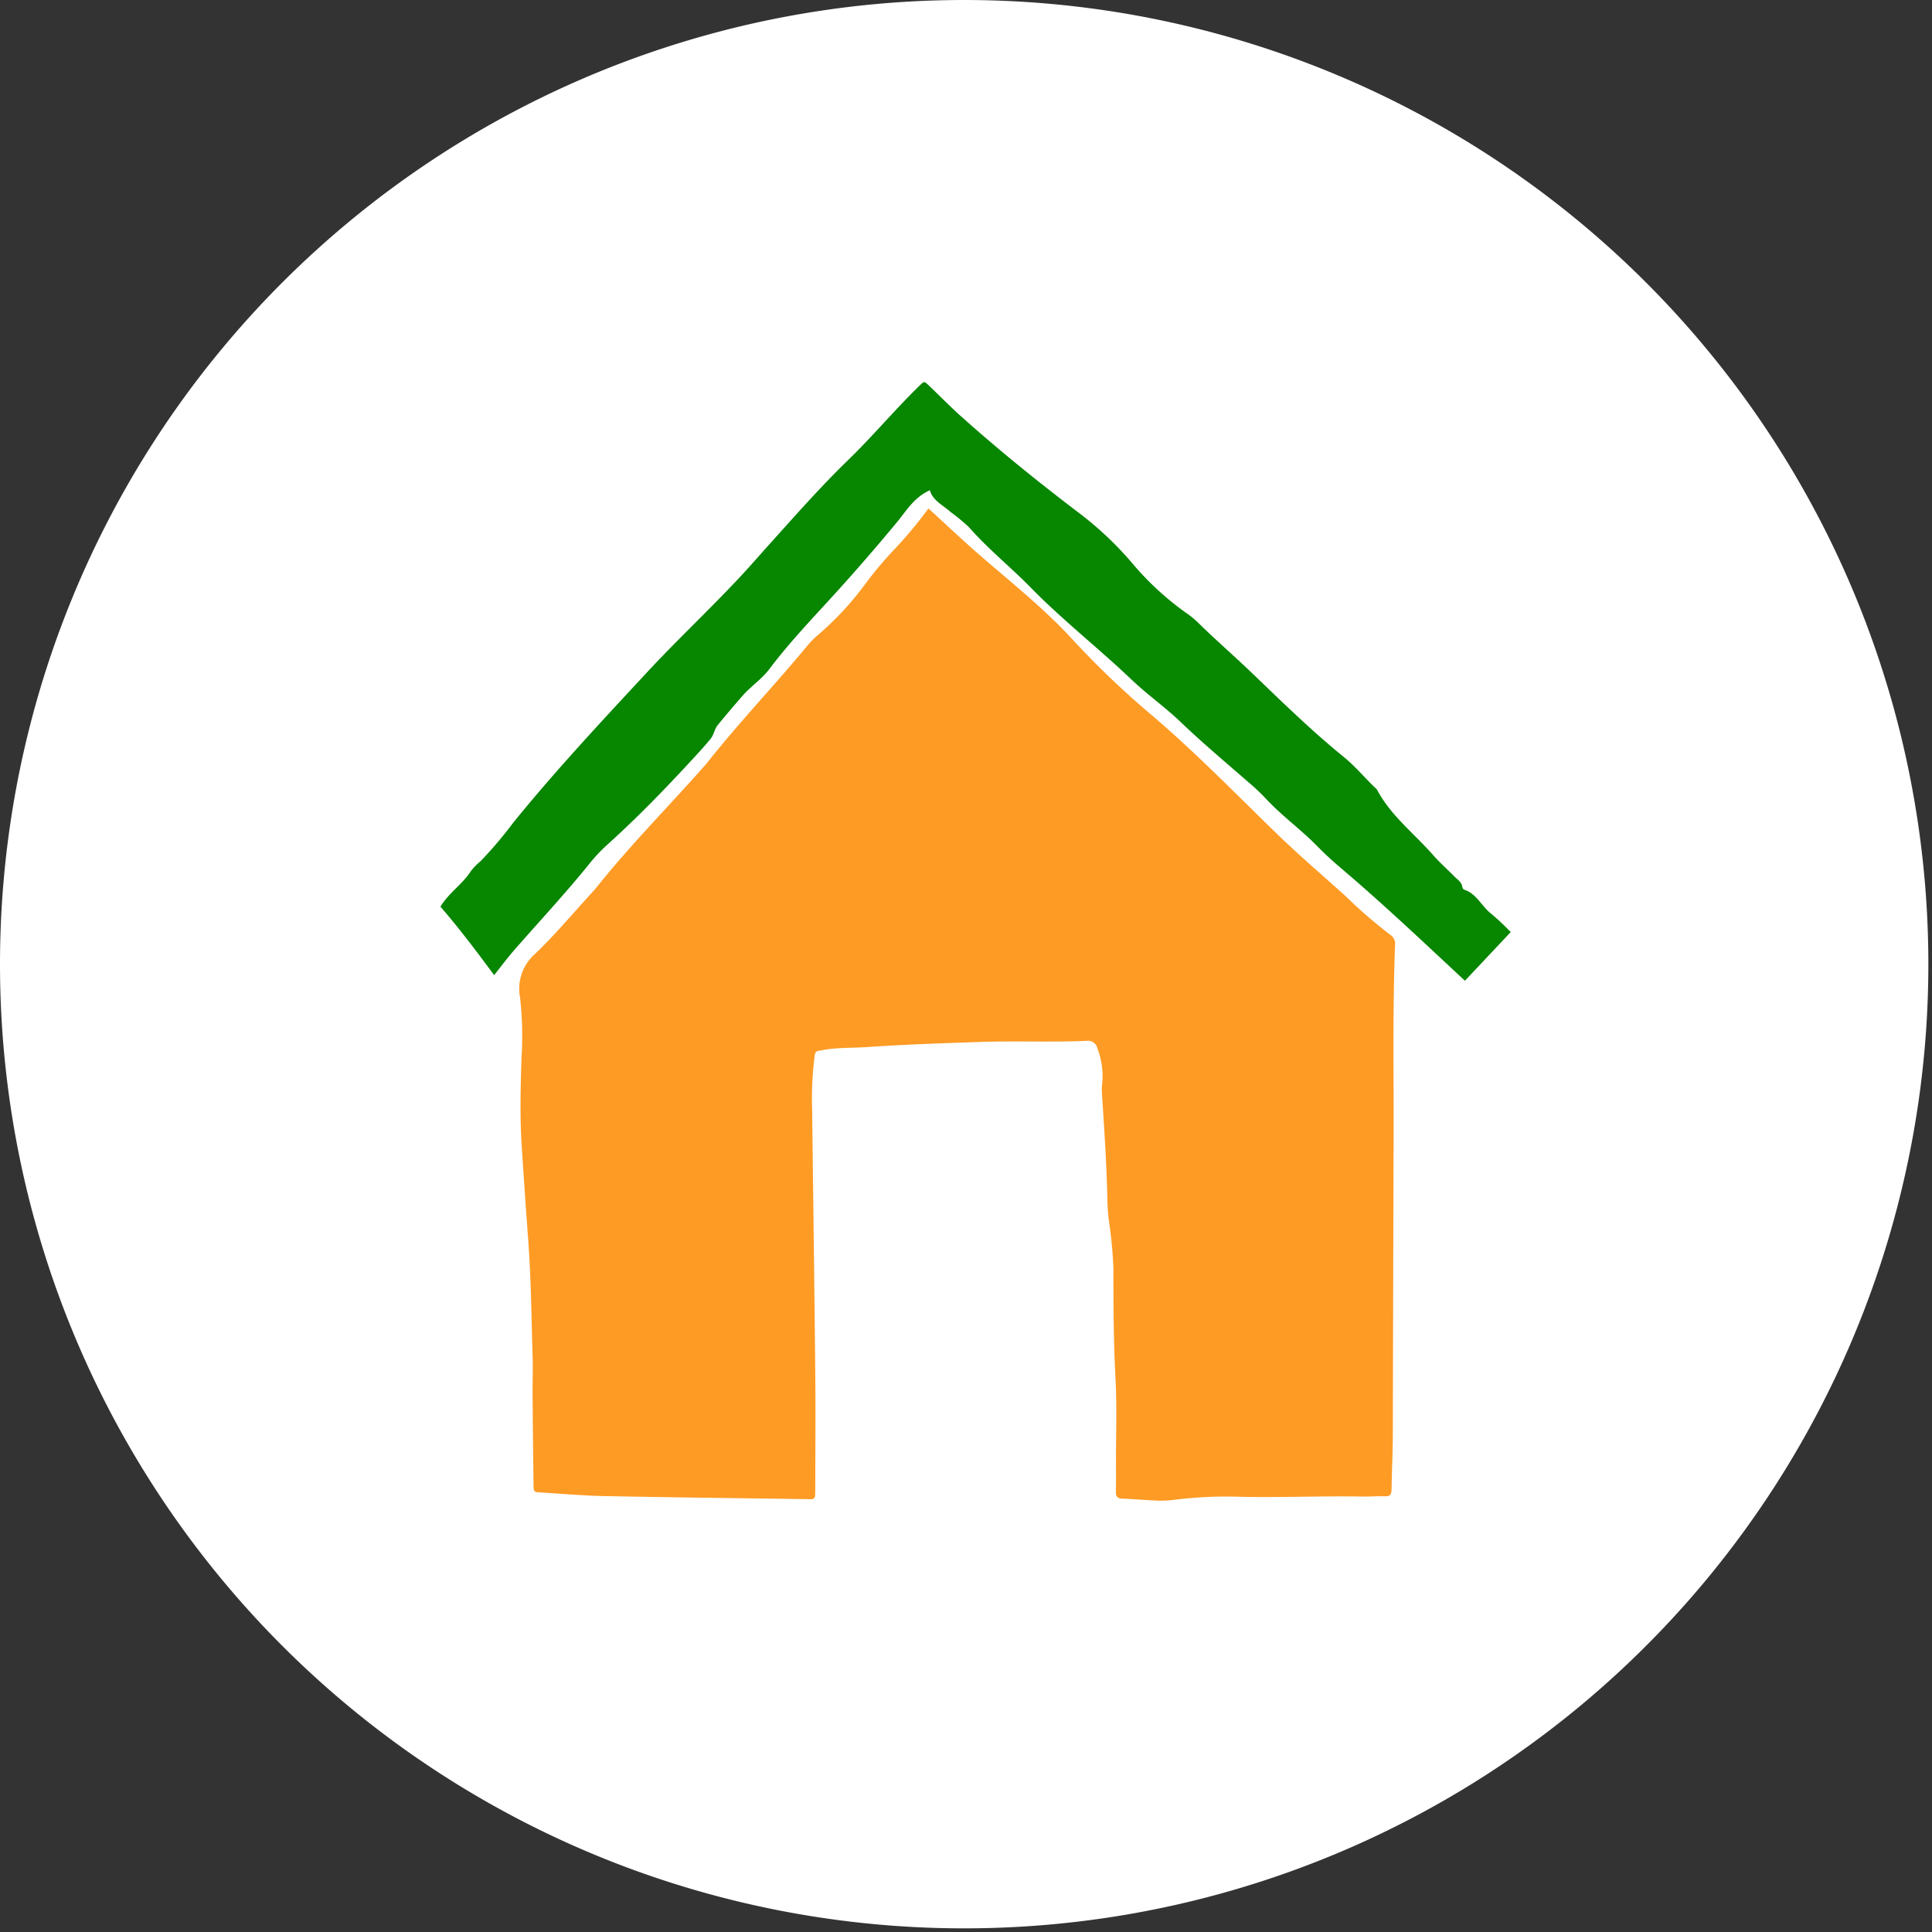
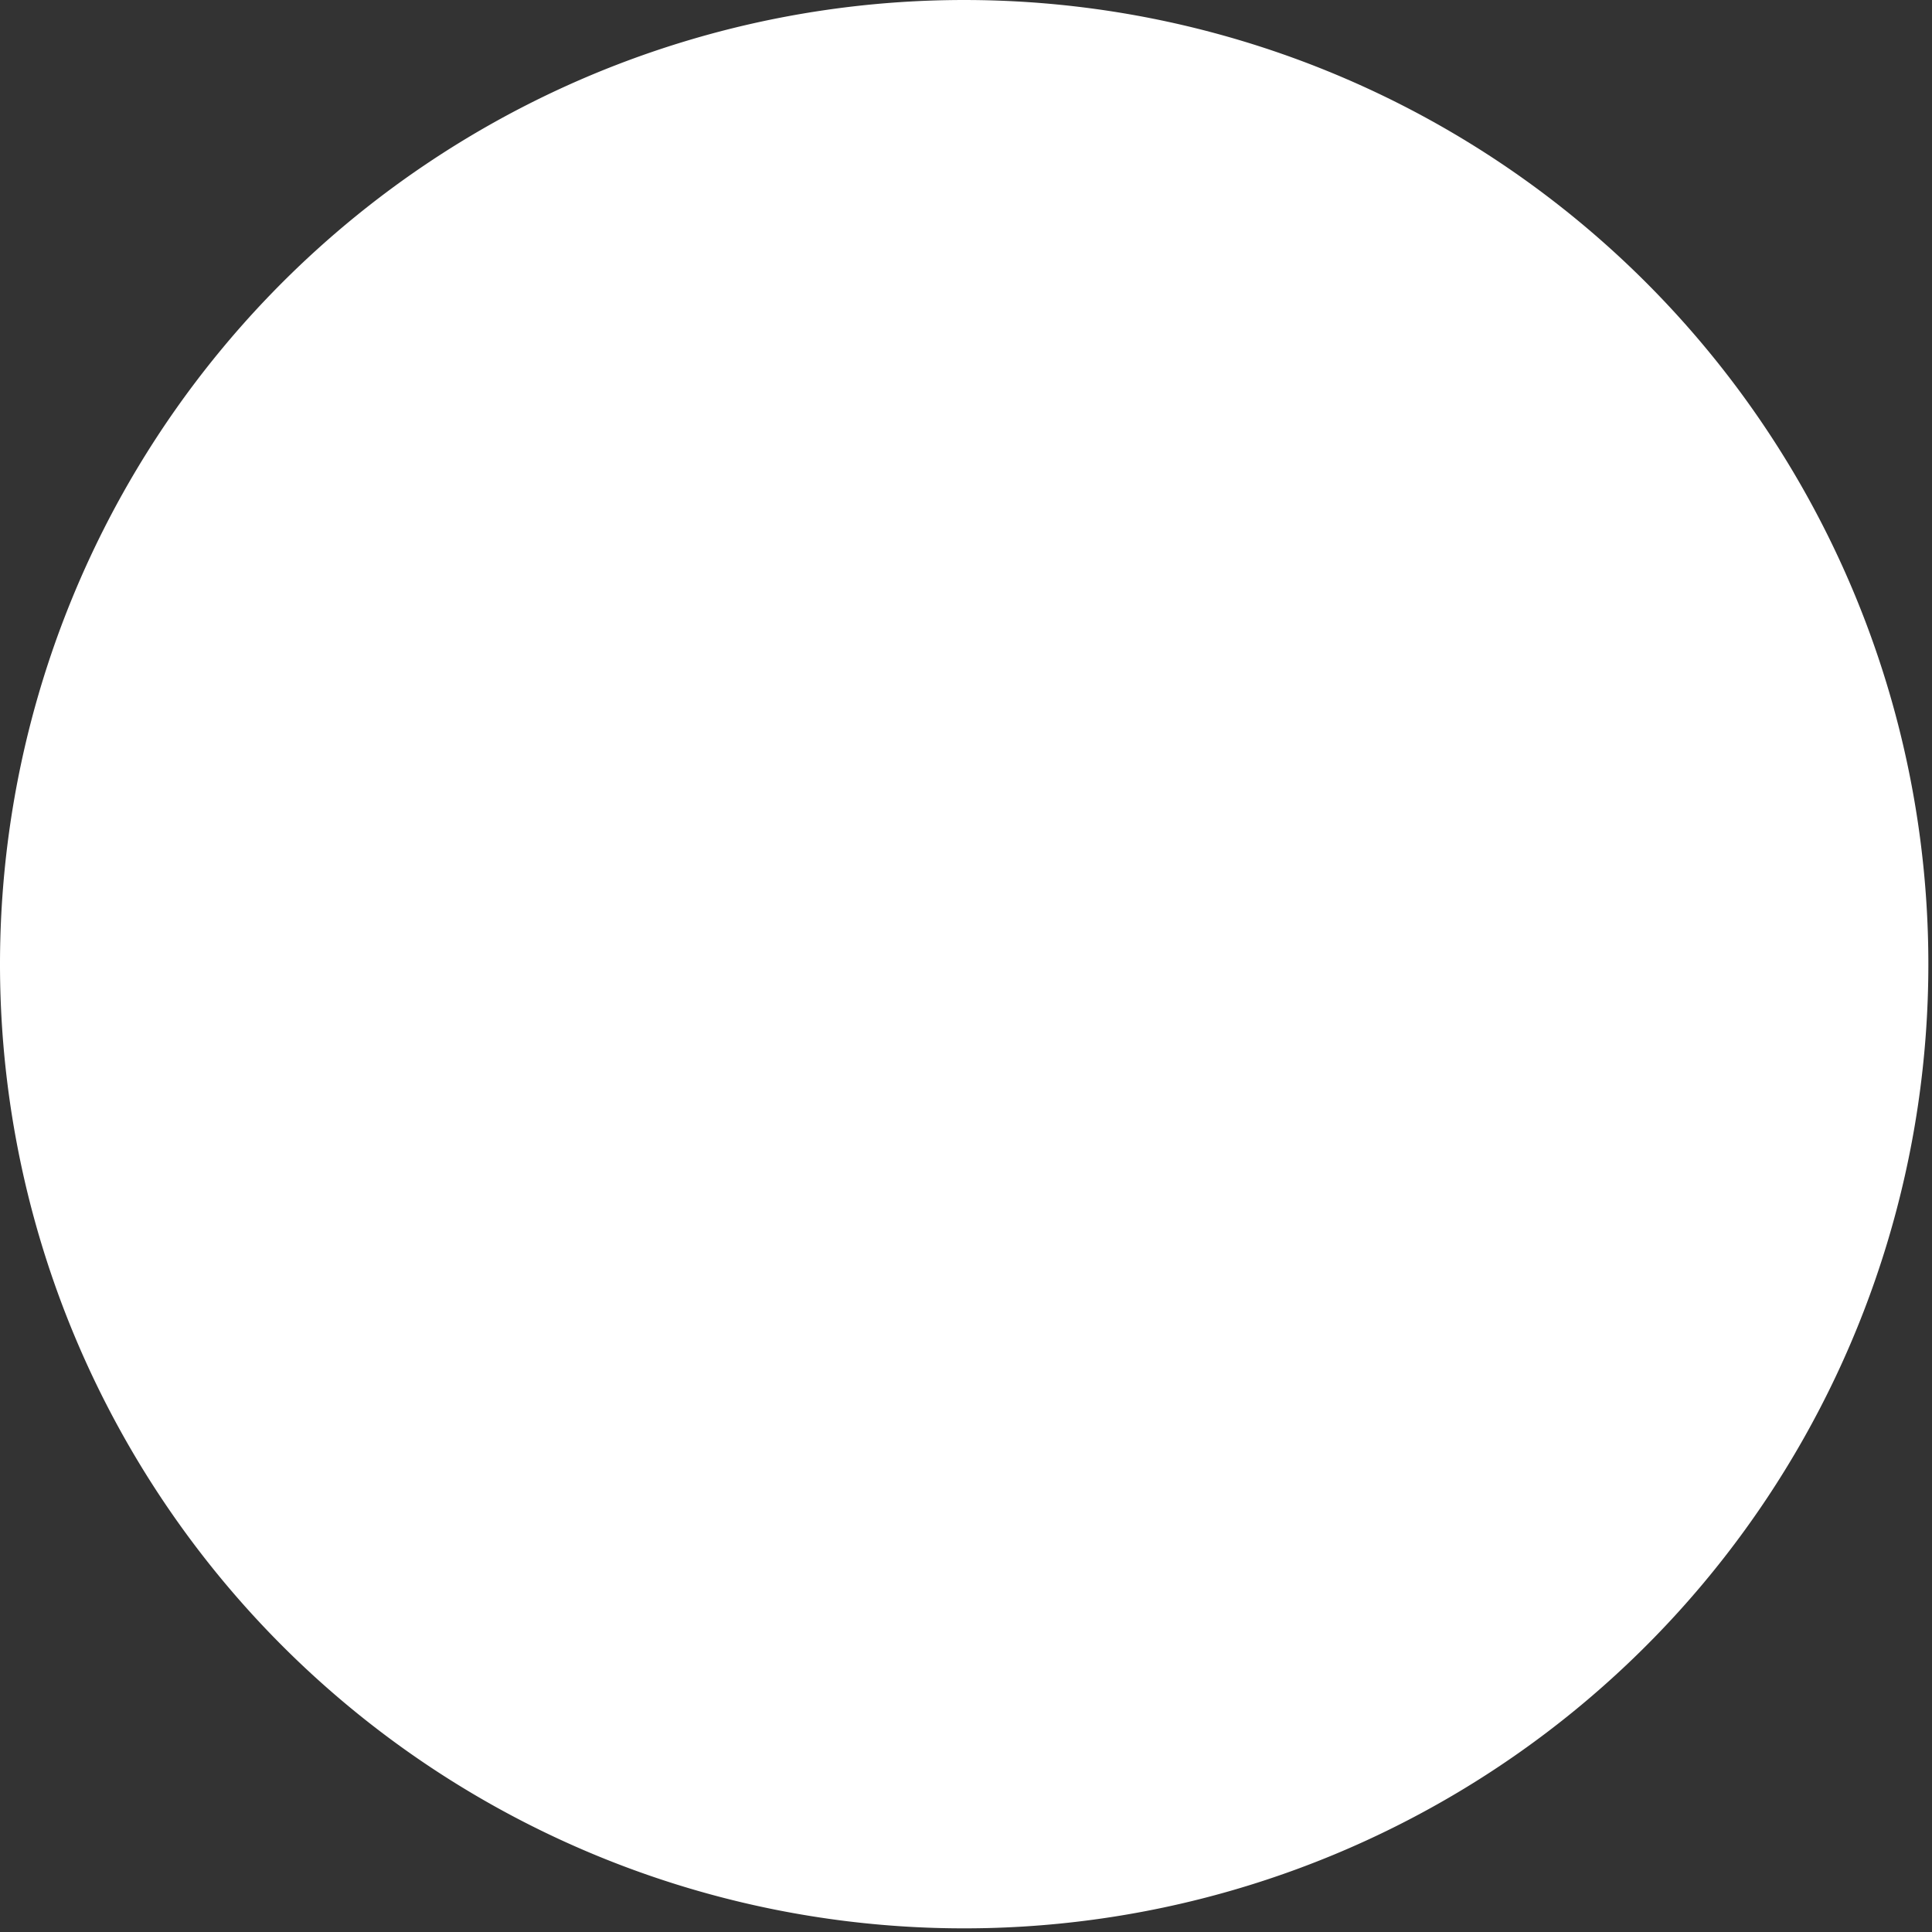
<svg xmlns="http://www.w3.org/2000/svg" id="pictogramHousing" width="268" height="268" viewBox="0 0 268 268">
  <rect x="0" y="0" width="268" height="268" fill="#333333" stroke="none" />
  <g id="pictogramHousing-2" data-name="pictogramHousing">
    <path id="Fill_1" data-name="Fill 1" d="M267.494,133.747A133.747,133.747,0,1,1,133.747,0,133.748,133.748,0,0,1,267.494,133.747" transform="translate(0.001 0.001)" fill="#fff" />
    <g id="Group_7" data-name="Group 7" transform="translate(60.394 52.34)">
-       <path id="Fill_3" data-name="Fill 3" d="M56.739,0c2.5,2.281,4.806,4.471,7.207,6.553,4.328,3.753,8.822,7.32,12.717,11.549A121.183,121.183,0,0,0,87.475,28.468c6.18,5.233,11.8,11.028,17.592,16.653,3.09,3,6.377,5.8,9.573,8.686a66.576,66.576,0,0,0,6.218,5.374,1.466,1.466,0,0,1,.611,1.4c-.345,9.006-.166,18.017-.2,27.026q-.067,20.424-.108,40.846c-.009,2.542-.139,5.084-.175,7.626-.008.674-.2.977-.925.952-1.027-.036-2.057.053-3.085.034-5.926-.1-11.851.183-17.778.013a57.938,57.938,0,0,0-8.644.479,14.729,14.729,0,0,1-2.345.06c-1.516-.061-3.028-.208-4.543-.257-.7-.023-.942-.282-.922-.97.038-1.37.018-2.742.015-4.113-.008-3.87.141-7.747-.068-11.606-.275-5.091-.284-10.176-.289-15.268a63.325,63.325,0,0,0-.665-6.864c-.092-.83-.152-1.657-.168-2.489-.1-4.995-.439-9.976-.764-14.959a7.983,7.983,0,0,1,.057-1.463,10.735,10.735,0,0,0-.689-4.744,1.325,1.325,0,0,0-1.518-1.026c-4.993.208-9.993-.02-14.983.156-5.131.18-10.264.341-15.389.7-1.9.132-3.815.057-5.709.335-.338.05-.672.133-1.011.17-.411.045-.544.256-.6.664a47.322,47.322,0,0,0-.352,7.6c.147,12.389.318,24.778.439,37.168.05,5.142,0,10.285-.008,15.427,0,.245-.009.49-.011.735,0,.409-.184.641-.617.625-.147-.006-.294-.008-.442-.01-9.4-.137-18.805-.243-28.207-.427-2.934-.058-5.864-.322-8.795-.5-.974-.059-.994-.068-1.007-1.142q-.081-6.244-.133-12.487c-.013-1.666.06-3.331.01-4.995-.168-5.474-.213-10.957-.617-16.414q-.481-6.506-.9-13.012c-.266-4.117-.163-8.2-.026-12.3A47.947,47.947,0,0,0,.09,67.826a6.422,6.422,0,0,1,2.064-6.019c2.757-2.628,5.213-5.574,7.794-8.388.33-.36.655-.728.962-1.11,4.595-5.736,9.775-10.951,14.637-16.45.162-.183.331-.362.483-.554,4.4-5.577,9.322-10.707,13.842-16.181a12.683,12.683,0,0,1,1.542-1.569,42.935,42.935,0,0,0,6.756-7.331,52.213,52.213,0,0,1,3.787-4.485A57.073,57.073,0,0,0,56.739,0" transform="translate(11.654 18.189)" fill="#fe9b24" />
-       <path id="Fill_5" data-name="Fill 5" d="M148.465,76.276c-2.149,2.286-4.225,4.494-6.349,6.752-1.674-1.56-3.274-3.054-4.877-4.547-4.047-3.769-8.116-7.512-12.337-11.09-1.156-.98-2.275-2.013-3.337-3.094-2.265-2.31-4.918-4.195-7.108-6.586A28.812,28.812,0,0,0,112.1,55.5c-3.174-2.766-6.4-5.473-9.443-8.386-2.159-2.066-4.616-3.788-6.782-5.853-4.57-4.358-9.558-8.25-13.991-12.776-2.8-2.861-5.953-5.38-8.6-8.41a28.072,28.072,0,0,0-2.49-2.05c-1.067-.974-2.494-1.582-2.9-3.04-2.2.989-3.268,2.867-4.586,4.458q-4.162,5.025-8.54,9.852c-3.123,3.429-6.344,6.785-9.141,10.5-1.073,1.424-2.585,2.392-3.738,3.725s-2.3,2.664-3.411,4.025c-.461.561-.526,1.337-1.008,1.931-.832,1.024-1.726,1.982-2.62,2.951-3.752,4.065-7.6,8.032-11.713,11.737a22.187,22.187,0,0,0-2.418,2.564c-3.351,4.161-7,8.059-10.511,12.081-.929,1.064-1.771,2.2-2.759,3.44C5.025,78.96,2.6,75.744,0,72.751c1.179-1.949,3.067-3.111,4.219-4.926a8.155,8.155,0,0,1,1.326-1.359A56.743,56.743,0,0,0,10.1,61.1c5.86-7.226,12.208-14.013,18.534-20.829C32.7,35.887,37.05,31.8,41.148,27.453c1.509-1.6,2.952-3.263,4.424-4.9,3.574-3.967,7.1-7.99,10.928-11.7C59.952,7.506,63.029,3.818,66.467.47c.647-.628.635-.642,1.358.053,1.484,1.424,2.927,2.9,4.459,4.266C77.431,9.4,82.806,13.736,88.3,17.923a46.943,46.943,0,0,1,7.6,7.106,40.323,40.323,0,0,0,7.531,6.964,12.884,12.884,0,0,1,1.6,1.289c2.4,2.374,4.958,4.582,7.4,6.92,4.2,4.029,8.368,8.117,12.9,11.8,1.6,1.3,2.908,2.908,4.4,4.321a.905.905,0,0,1,.2.216c1.92,3.621,5.182,6.092,7.814,9.1.9,1.03,1.944,1.934,2.9,2.914.434.444,1.025.779,1.116,1.493a.478.478,0,0,0,.235.347c1.766.554,2.438,2.335,3.792,3.361a33.915,33.915,0,0,1,2.677,2.523" transform="translate(0.7 0.679)" fill="#078600" />
-     </g>
+       </g>
  </g>
</svg>